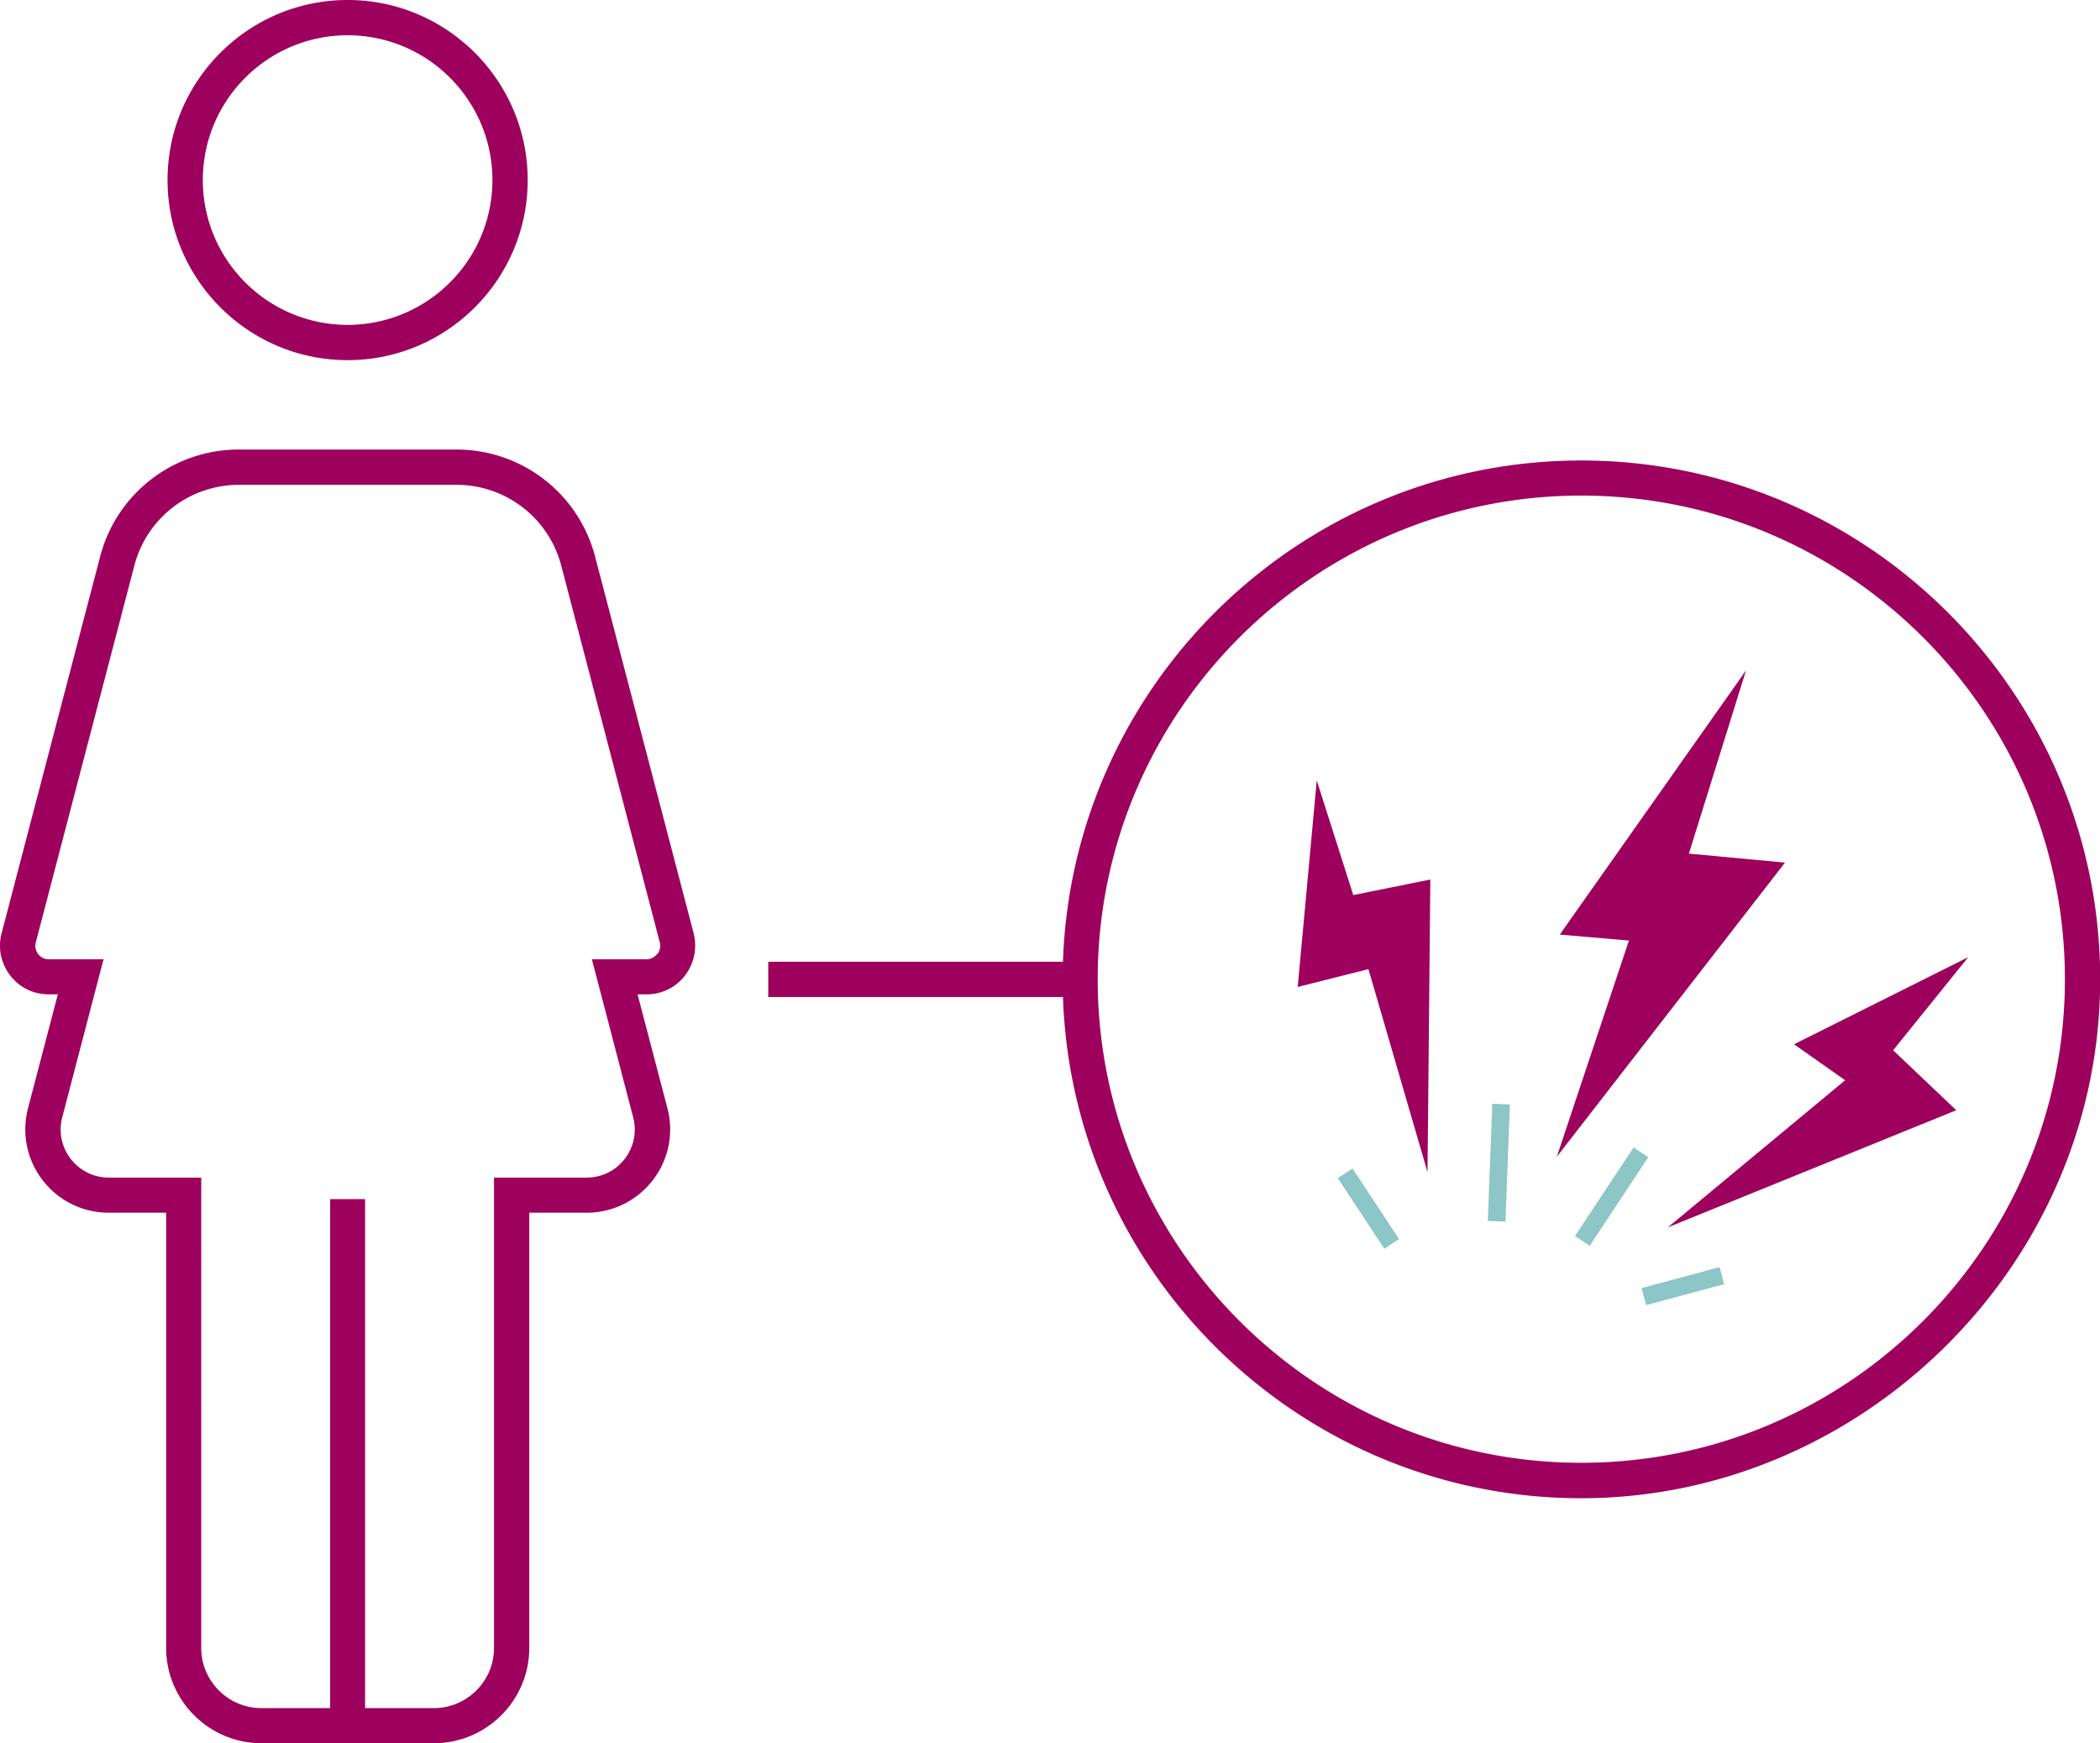
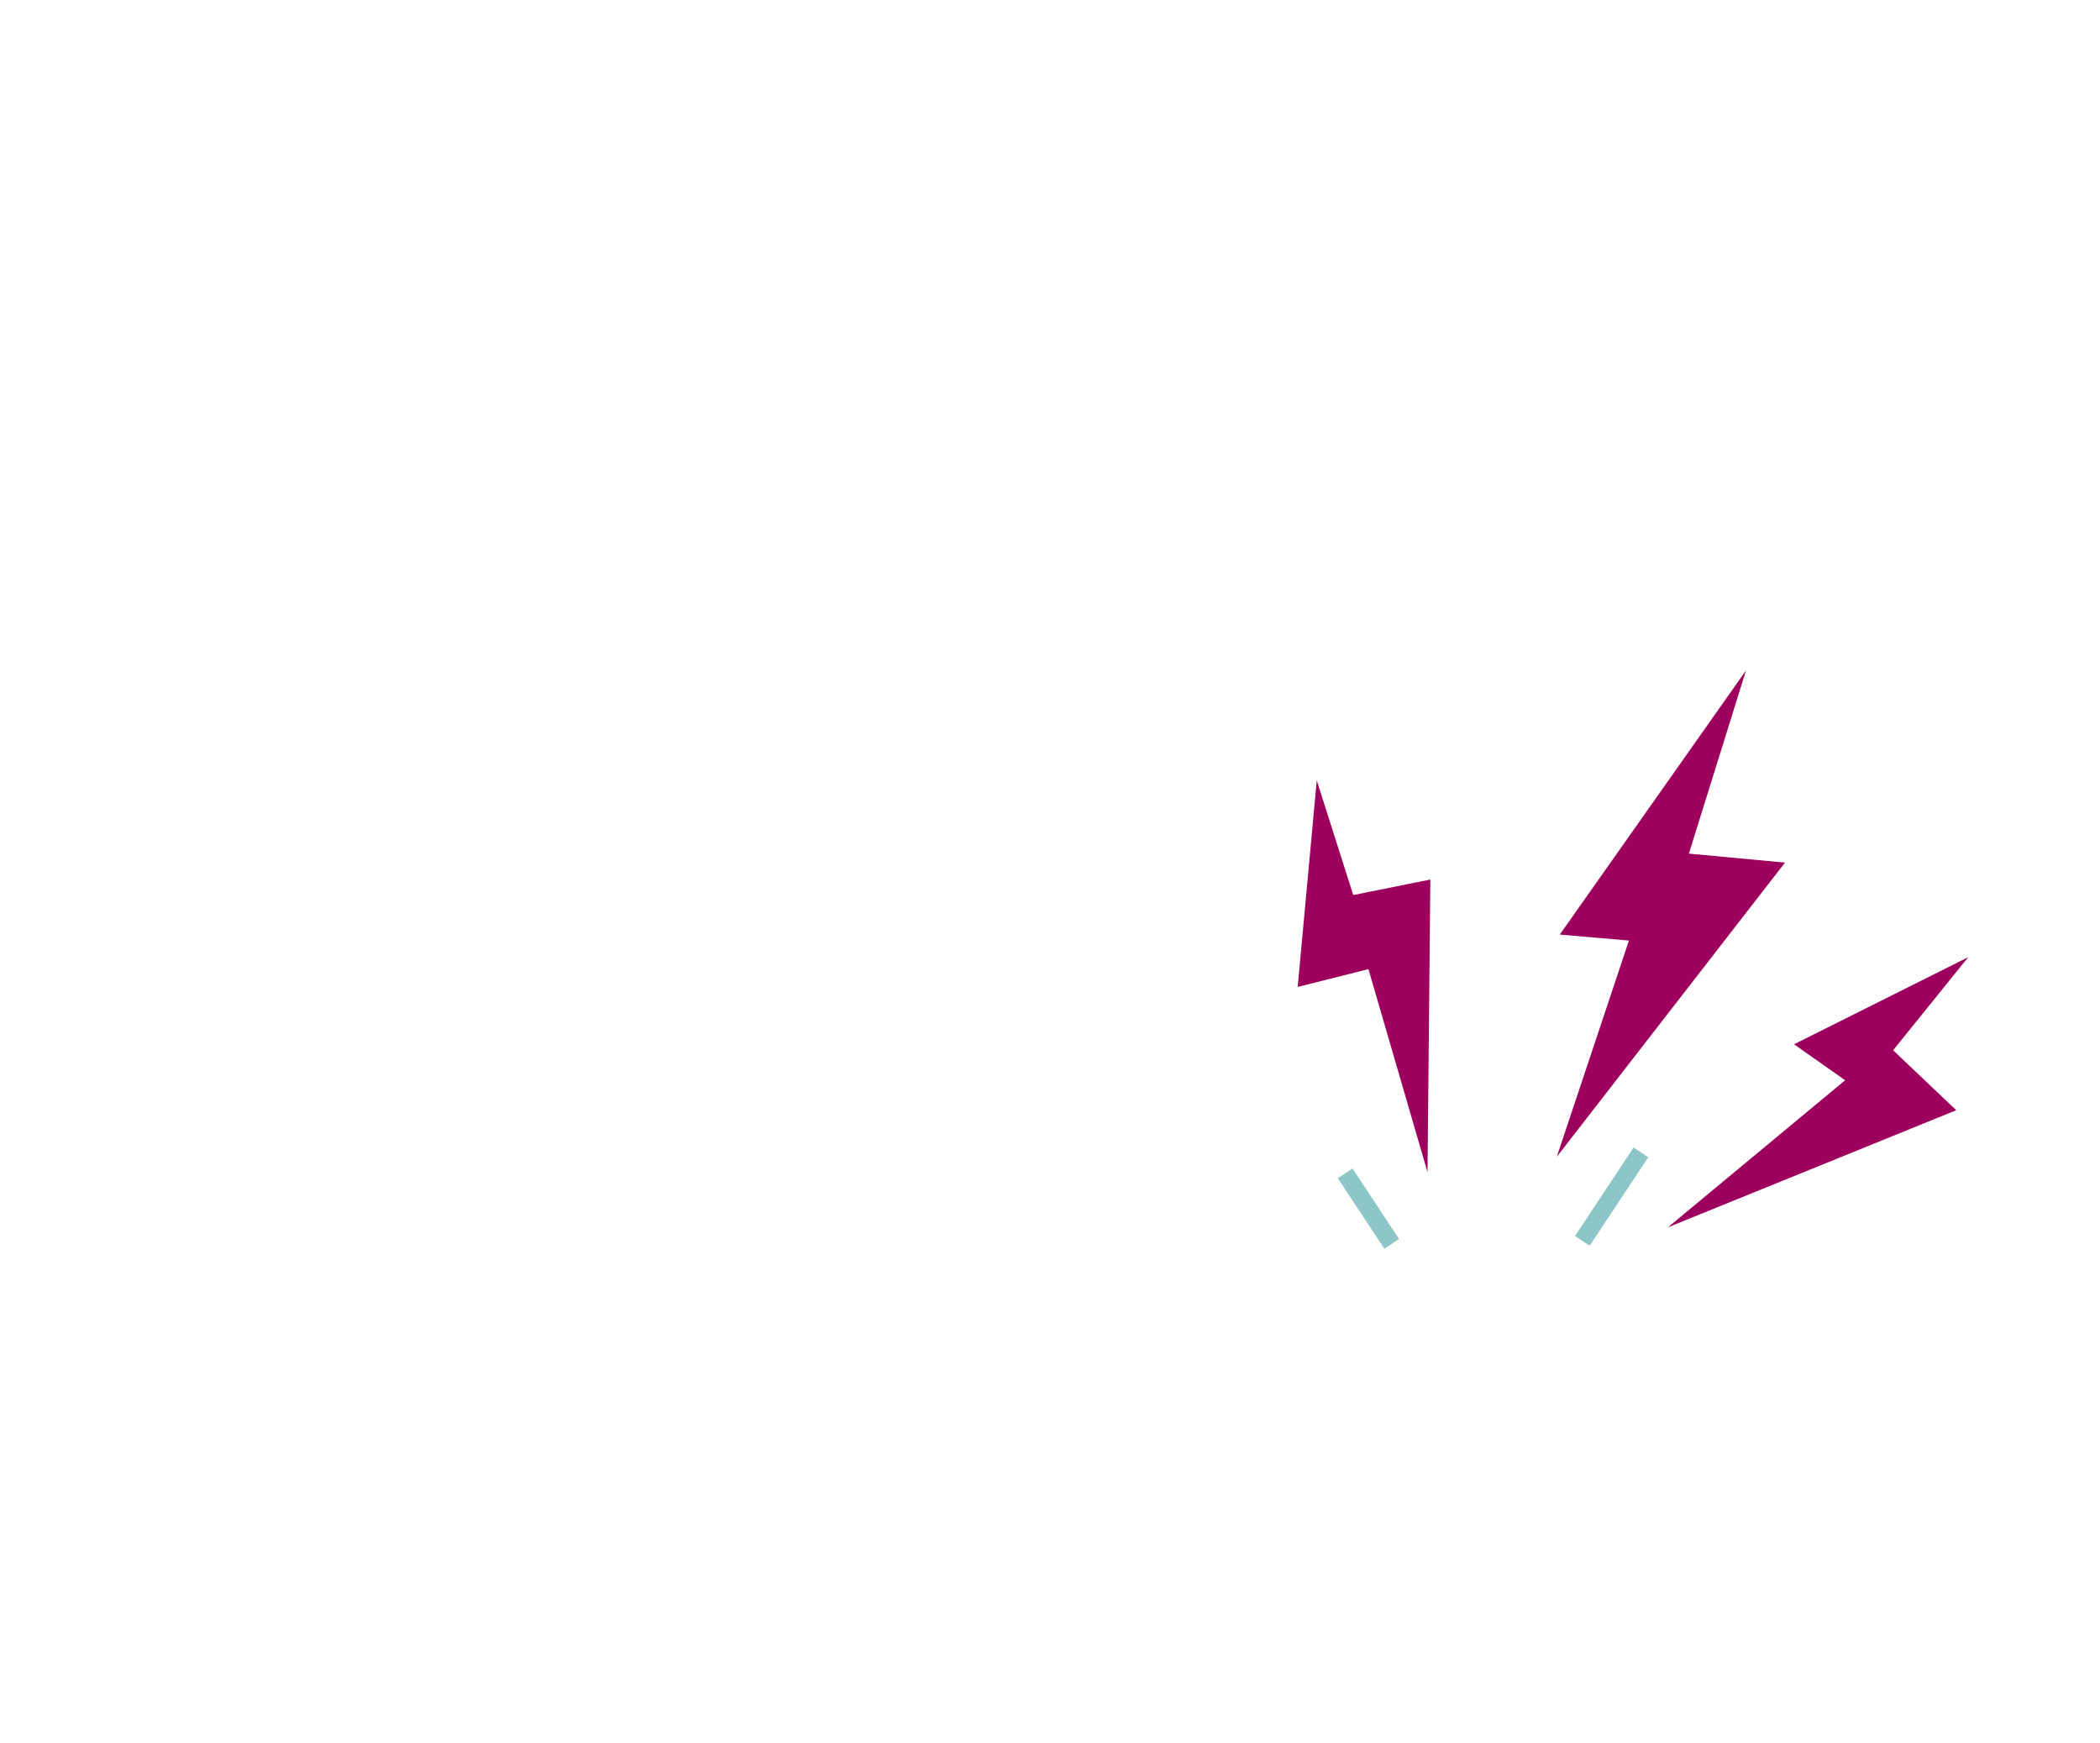
<svg xmlns="http://www.w3.org/2000/svg" id="Warstwa_2" viewBox="0 0 119.07 98.84">
  <defs>
    <style>.cls-1{fill:#9e005d}.cls-2{fill:#8cc6c6}</style>
  </defs>
  <g id="Layer_1">
-     <path style="fill:none;stroke:#9e005d;stroke-miterlimit:10;stroke-width:1.98px" d="M19.71 67.99v29.85" />
    <path class="cls-1" d="M99 38.01 88.44 52.99l3.92.34-4.09 12.26 12.94-16.68-5.45-.51L99 38.01zM74.66 44.25l-1.08 11.71 4.01-1.01 3.35 11.51.16-16.59-4.37.88-2.07-6.5zM111.6 54.27l-9.88 4.94 2.9 2.04-10.05 8.34 16.35-6.64-3.58-3.4 4.26-5.28z" />
    <path class="cls-2" transform="rotate(-33.41 77.595 68.527)" d="M77.09 66.13h1v4.79h-1z" />
-     <path class="cls-2" transform="rotate(-87.82 84.987 65.932)" d="M81.67 65.43h6.65v1h-6.65z" />
    <path class="cls-2" transform="rotate(-56.51 91.379 67.851)" d="M88.37 67.35h6.02v1h-6.02z" />
-     <path class="cls-2" transform="rotate(-15.05 95.466 72.92)" d="M93.13 72.41h4.58v1h-4.58z" />
-     <path class="cls-1" d="M33.74 31.55a8.11 8.11 0 0 0-7.85-6.06H13.53a8.11 8.11 0 0 0-7.85 6.06L.09 52.92c-.22.83-.04 1.7.49 2.39s1.32 1.07 2.19 1.07h.51l-1.69 6.45c-.37 1.43-.07 2.92.83 4.09.9 1.17 2.27 1.84 3.75 1.84h3.25v24.67c0 2.98 2.42 5.41 5.41 5.41h9.77c2.98 0 5.41-2.42 5.41-5.41V68.76h3.25c1.48 0 2.84-.67 3.75-1.84a4.69 4.69 0 0 0 .83-4.09l-1.69-6.45h.51c.86 0 1.66-.39 2.18-1.07s.7-1.55.49-2.39l-5.59-21.37Zm3.52 22.54c-.15.19-.36.3-.6.3h-3.1l2.34 8.96c.22.83.04 1.69-.48 2.36-.52.68-1.31 1.06-2.16 1.06h-5.25v26.67c0 1.88-1.53 3.41-3.41 3.41h-9.78c-1.88 0-3.41-1.53-3.41-3.41V66.77H6.17c-.85 0-1.64-.39-2.16-1.06-.52-.68-.7-1.54-.48-2.36l2.34-8.96H2.76c-.24 0-.46-.11-.6-.3s-.19-.43-.13-.66l5.59-21.37a6.12 6.12 0 0 1 5.92-4.57H25.9a6.13 6.13 0 0 1 5.92 4.57l5.59 21.37c.06.23.01.47-.13.66ZM19.71 20.42c5.63 0 10.21-4.58 10.21-10.21S25.34 0 19.71 0 9.5 4.58 9.5 10.21s4.58 10.21 10.21 10.21Zm0-18.42c4.53 0 8.21 3.68 8.21 8.21s-3.68 8.21-8.21 8.21-8.21-3.68-8.21-8.21S15.18 2 19.71 2ZM89.66 26.11c-15.88 0-28.86 12.66-29.39 28.42H43.56v2h16.71c.53 15.76 13.51 28.42 29.39 28.42s29.42-13.2 29.42-29.42-13.2-29.42-29.42-29.42Zm0 56.83c-15.12 0-27.42-12.3-27.42-27.42S74.54 28.1 89.66 28.1s27.42 12.3 27.42 27.42-12.3 27.42-27.42 27.42Z" />
  </g>
</svg>